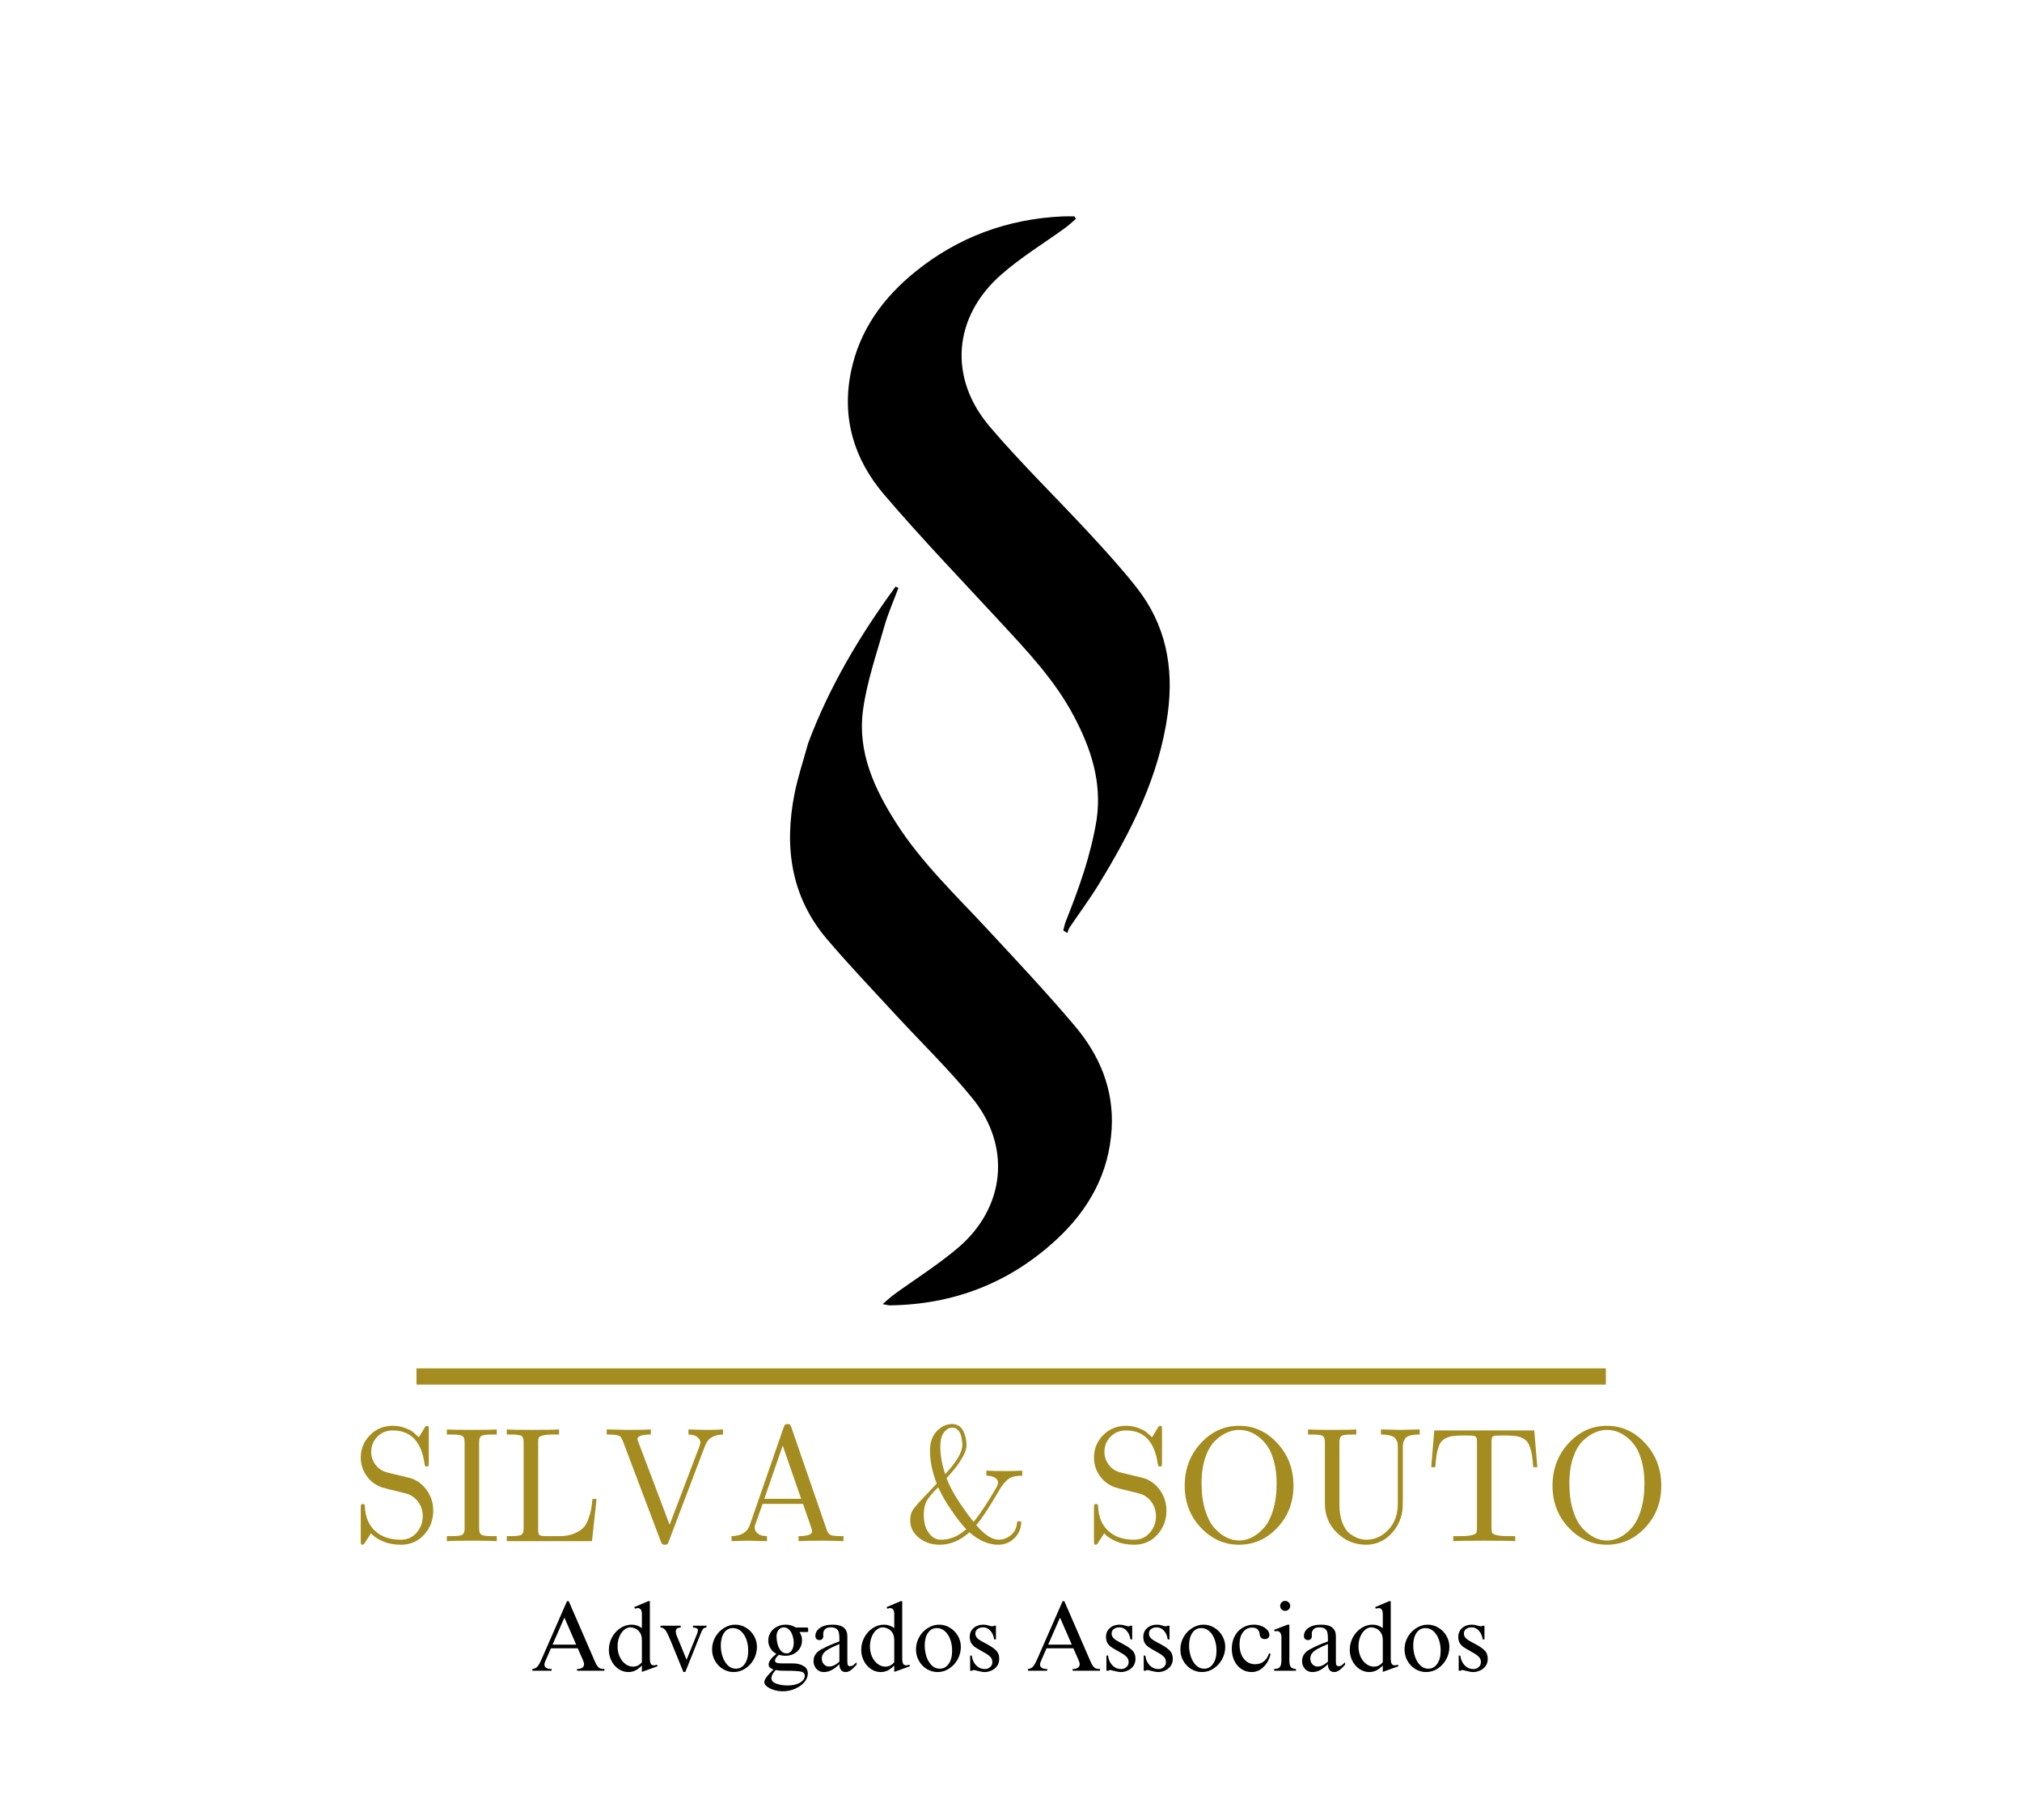
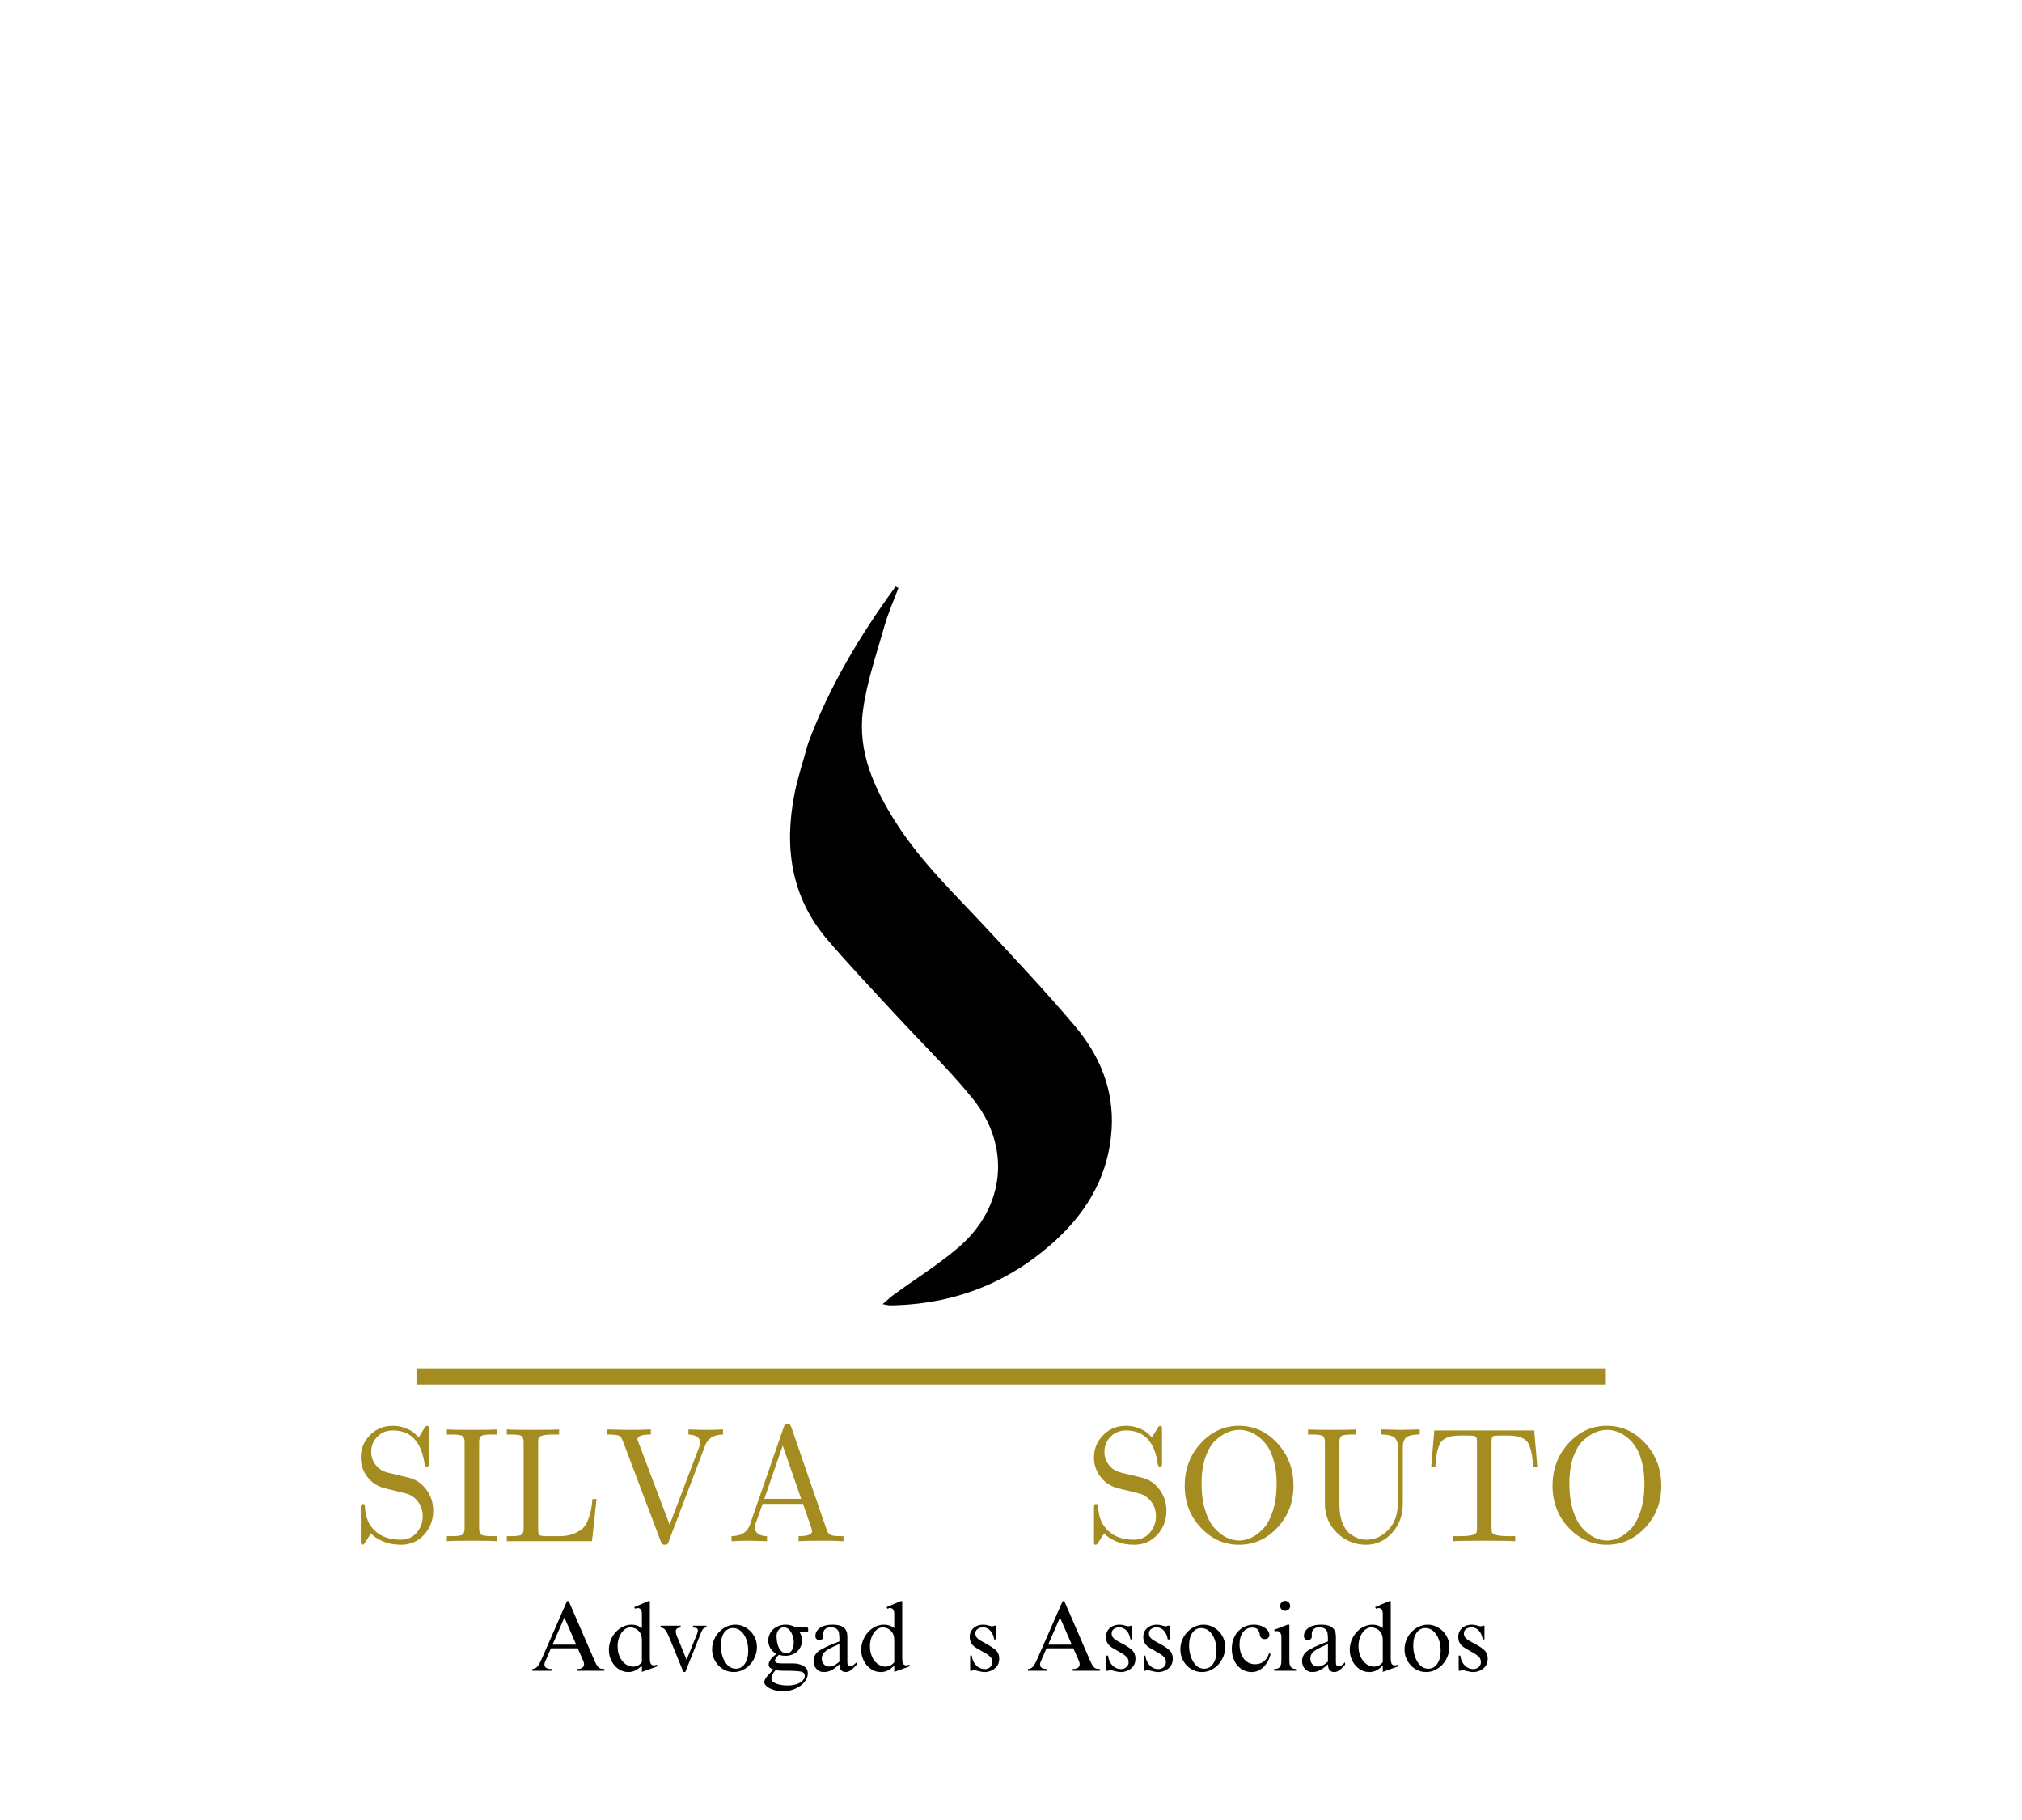
<svg xmlns="http://www.w3.org/2000/svg" height="675" version="1.0" viewBox="0 0 750 675" width="750">
  <defs>
    <clipPath id="a">
      <path d="M 0.555 0 L 749.445 0 L 749.445 674 L 0.555 674 Z M 0.555 0" />
    </clipPath>
  </defs>
-   <path d="m 398.52,80.246 c -1.457,0 -2.918,-0.059 -4.375,0.008 -20.441,0.941 -38.805,7.691 -54.668,20.547 -11.887,9.629 -20.633,21.539 -23.812,36.961 -3.57,17.309 1.156,32.652 12.254,45.652 13.672,16.008 28.273,31.23 42.582,46.691 10.258,11.082 20.703,22.016 27.832,35.516 6.27,11.867 10.453,24.262 8.434,38.332 -2.164,13.324 -6.586,25.605 -11.445,37.758 -0.43,1.078 -0.629,2.25 -0.934,3.375 0.5,0.32 0.996,0.641 1.496,0.961 0.277,-0.691 0.438,-1.453 0.844,-2.055 3.531,-5.25 7.332,-10.336 10.637,-15.723 12.102,-19.742 22.57,-40.125 25.762,-63.551 2.355,-17.277 -0.715,-33.082 -11.594,-46.879 -5.547,-7.039 -11.613,-13.688 -17.707,-20.27 -12.195,-13.176 -25.125,-25.719 -36.738,-39.379 -15.387,-18.102 -13.527,-40.66 4.238,-56.305 7.348,-6.469 15.859,-11.617 23.812,-17.402 1.383,-1.008 2.629,-2.203 3.938,-3.312 -0.188,-0.309 -0.371,-0.617 -0.555,-0.926 z" />
  <path d="m 332.188,217.559 c -13.129,17.965 -24.531,36.918 -32.465,58.18 -1.746,6.402 -3.797,12.449 -5.023,18.656 -3.883,19.652 -1.375,38.117 12,53.867 8.066,9.496 16.691,18.52 25.133,27.691 9.625,10.461 19.902,20.379 28.855,31.375 14.48,17.789 12.203,40.469 -5.23,55.359 -7.453,6.371 -15.871,11.613 -23.828,17.402 -1.293,0.941 -2.461,2.066 -4.246,3.578 1.543,0.27 2.133,0.469 2.723,0.461 23.684,-0.312 44.402,-8.34 61.773,-24.422 11.93,-11.043 19.5,-24.484 20.457,-41.113 0.844,-14.652 -4.508,-27.27 -13.688,-38.121 -10.379,-12.27 -21.406,-23.996 -32.344,-35.785 -11.781,-12.703 -24.438,-24.66 -33.844,-39.371 -8.129,-12.715 -14.434,-26.383 -12.379,-41.789 1.418,-10.629 5.047,-20.984 7.988,-31.379 1.359,-4.809 3.434,-9.41 5.18,-14.105 -0.352,-0.164 -0.707,-0.324 -1.062,-0.484 z" />
  <g fill="#a48c20">
    <g>
      <g>
        <path d="M 3.406 -0.125 L 3.406 -12.266 C 3.406 -12.723 3.414 -13.031 3.438 -13.188 C 3.457 -13.344 3.523 -13.477 3.641 -13.594 C 3.766 -13.719 3.941 -13.781 4.172 -13.781 C 4.629 -13.781 4.879 -13.57 4.922 -13.156 C 5.035 -9.145 6.289 -6.035 8.688 -3.828 C 11.031 -1.629 14.219 -0.531 18.25 -0.531 C 20.676 -0.531 22.641 -1.406 24.141 -3.156 C 25.641 -4.906 26.391 -6.926 26.391 -9.219 C 26.391 -11.406 25.758 -13.27 24.5 -14.812 C 23.969 -15.5 23.367 -16.066 22.703 -16.516 C 22.047 -16.961 21.516 -17.254 21.109 -17.391 C 20.703 -17.523 20.113 -17.691 19.344 -17.891 C 14.332 -19.098 11.664 -19.77 11.344 -19.906 C 8.957 -20.719 7.035 -22.145 5.578 -24.188 C 4.129 -26.227 3.406 -28.504 3.406 -31.016 C 3.406 -34.254 4.547 -37.023 6.828 -39.328 C 9.109 -41.629 11.91 -42.781 15.234 -42.781 C 16.891 -42.781 18.41 -42.516 19.797 -41.984 C 21.191 -41.461 22.176 -40.961 22.75 -40.484 C 23.32 -40.016 24.051 -39.359 24.938 -38.516 L 27.047 -41.984 C 27.359 -42.516 27.664 -42.781 27.969 -42.781 C 28.281 -42.781 28.469 -42.688 28.531 -42.5 C 28.602 -42.312 28.641 -41.922 28.641 -41.328 L 28.641 -29.125 C 28.641 -28.664 28.629 -28.359 28.609 -28.203 C 28.598 -28.047 28.523 -27.914 28.391 -27.812 C 28.266 -27.719 28.082 -27.672 27.844 -27.672 C 27.445 -27.672 27.203 -27.906 27.109 -28.375 C 25.984 -36.832 22.039 -41.062 15.281 -41.062 C 12.977 -41.062 11.066 -40.285 9.547 -38.734 C 8.035 -37.18 7.281 -35.312 7.281 -33.125 C 7.281 -31.344 7.832 -29.723 8.938 -28.266 C 10.051 -26.816 11.547 -25.867 13.422 -25.422 L 21.188 -23.547 C 23.77 -22.941 25.93 -21.492 27.672 -19.203 C 29.41 -16.91 30.281 -14.27 30.281 -11.281 C 30.281 -7.844 29.156 -4.879 26.906 -2.391 C 24.664 0.086 21.801 1.328 18.312 1.328 C 15.801 1.328 13.578 0.91 11.641 0.078 C 9.703 -0.742 8.211 -1.738 7.172 -2.906 C 6.359 -1.562 5.688 -0.516 5.156 0.234 L 4.984 0.531 C 4.66 1.062 4.352 1.328 4.062 1.328 C 3.738 1.328 3.547 1.227 3.484 1.031 C 3.43 0.832 3.406 0.445 3.406 -0.125 Z M 3.406 -0.125" transform="translate(130.41 571.579)" />
      </g>
    </g>
    <g>
      <g>
        <path d="M 1.688 0 L 1.688 -1.859 L 3.281 -1.859 C 5.551 -1.859 6.945 -2.039 7.469 -2.406 C 8 -2.781 8.266 -3.555 8.266 -4.734 L 8.266 -36.703 C 8.266 -37.867 8 -38.633 7.469 -39 C 6.938 -39.363 5.539 -39.547 3.281 -39.547 L 1.688 -39.547 L 1.688 -41.438 C 3.113 -41.32 6.211 -41.266 10.984 -41.266 C 15.723 -41.266 18.797 -41.32 20.203 -41.438 L 20.203 -39.547 L 18.641 -39.547 C 16.367 -39.547 14.969 -39.363 14.438 -39 C 13.914 -38.633 13.656 -37.867 13.656 -36.703 L 13.656 -4.734 C 13.656 -3.566 13.914 -2.797 14.438 -2.422 C 14.969 -2.047 16.367 -1.859 18.641 -1.859 L 20.203 -1.859 L 20.203 0 C 18.785 -0.113 15.695 -0.172 10.938 -0.172 C 6.195 -0.172 3.113 -0.113 1.688 0 Z M 1.688 0" transform="translate(164.064 571.579)" />
      </g>
    </g>
    <g>
      <g>
        <path d="M 2.016 0 L 2.016 -1.859 L 3.469 -1.859 C 5.656 -1.859 7 -2.039 7.5 -2.406 C 8.008 -2.781 8.266 -3.555 8.266 -4.734 L 8.266 -36.703 C 8.266 -37.867 8.004 -38.633 7.484 -39 C 6.973 -39.363 5.633 -39.547 3.469 -39.547 L 2.016 -39.547 L 2.016 -41.438 C 3.43 -41.32 6.504 -41.266 11.234 -41.266 C 16.566 -41.266 19.961 -41.32 21.422 -41.438 L 21.422 -39.547 L 19.406 -39.547 C 17.551 -39.547 16.195 -39.426 15.344 -39.188 C 14.5 -38.957 14.004 -38.676 13.859 -38.344 C 13.723 -38.02 13.656 -37.453 13.656 -36.641 L 13.656 -4.297 C 13.656 -3.242 13.805 -2.57 14.109 -2.281 C 14.422 -2 15.258 -1.859 16.625 -1.859 L 21.594 -1.859 C 23.645 -1.859 25.41 -2.164 26.891 -2.781 C 28.379 -3.395 29.516 -4.086 30.297 -4.859 C 31.086 -5.629 31.742 -6.738 32.266 -8.188 C 32.797 -9.645 33.145 -10.836 33.312 -11.766 C 33.477 -12.691 33.641 -13.984 33.797 -15.641 L 35.312 -15.641 L 33.625 0 Z M 2.016 0" transform="translate(185.958 571.579)" />
      </g>
    </g>
    <g>
      <g>
        <path d="M 1.156 -39.547 L 1.156 -41.438 C 5.52 -41.32 8.086 -41.266 8.859 -41.266 C 13.18 -41.266 16.07 -41.32 17.531 -41.438 L 17.531 -39.547 C 14.219 -39.547 12.562 -38.961 12.562 -37.797 C 12.562 -37.641 12.68 -37.273 12.922 -36.703 L 24.5 -6.078 L 35.609 -35.312 C 35.805 -35.926 35.906 -36.332 35.906 -36.531 C 35.906 -37.332 35.535 -38.023 34.797 -38.609 C 34.055 -39.191 32.953 -39.504 31.484 -39.547 L 31.484 -41.438 C 34.648 -41.32 36.953 -41.266 38.391 -41.266 C 40.441 -41.266 42.41 -41.32 44.297 -41.438 L 44.297 -39.547 C 40.891 -39.504 38.688 -38.148 37.688 -35.484 L 24.141 0.172 C 23.984 0.672 23.828 0.988 23.672 1.125 C 23.516 1.258 23.188 1.328 22.688 1.328 C 22.289 1.328 21.988 1.25 21.781 1.094 C 21.582 0.938 21.383 0.57 21.188 0 L 7.109 -37.234 C 6.711 -38.328 6.16 -38.984 5.453 -39.203 C 4.742 -39.43 3.312 -39.547 1.156 -39.547 Z M 1.156 -39.547" transform="translate(223.879 571.579)" />
      </g>
    </g>
    <g>
      <g>
        <path d="M 1.953 0 L 1.953 -1.859 C 5.547 -1.941 7.805 -3.305 8.734 -5.953 L 21.297 -42.219 C 21.453 -42.707 21.617 -43.031 21.797 -43.188 C 21.984 -43.352 22.301 -43.438 22.75 -43.438 C 22.988 -43.438 23.18 -43.414 23.328 -43.375 C 23.473 -43.332 23.594 -43.238 23.688 -43.094 C 23.789 -42.957 23.863 -42.848 23.906 -42.766 C 23.945 -42.691 24.023 -42.508 24.141 -42.219 L 37.234 -4.297 C 37.555 -3.285 38.039 -2.625 38.688 -2.312 C 39.344 -2.008 40.586 -1.859 42.422 -1.859 L 43.484 -1.859 L 43.484 0 C 40.941 -0.113 38.297 -0.172 35.547 -0.172 C 31.18 -0.172 28.27 -0.113 26.812 0 L 26.812 -1.859 C 30.164 -1.859 31.844 -2.473 31.844 -3.703 C 31.844 -3.785 31.785 -4.07 31.672 -4.562 L 28.469 -13.828 L 13.484 -13.828 L 10.672 -5.891 C 10.586 -5.734 10.547 -5.43 10.547 -4.984 C 10.547 -4.129 10.941 -3.395 11.734 -2.781 C 12.523 -2.164 13.648 -1.859 15.109 -1.859 L 15.109 0 C 11.211 -0.113 8.883 -0.172 8.125 -0.172 C 6.789 -0.172 4.734 -0.113 1.953 0 Z M 14.125 -15.703 L 27.781 -15.703 L 20.938 -35.438 Z M 14.125 -15.703" transform="translate(269.384 571.579)" />
      </g>
    </g>
    <g>
      <g>
-         <path d="M 2.547 -7.766 C 2.547 -9.266 2.859 -10.504 3.484 -11.484 C 4.117 -12.473 5.238 -13.801 6.844 -15.469 L 12.391 -21.359 C 10.723 -25.566 9.891 -29.676 9.891 -33.688 C 9.891 -36.688 10.738 -39.062 12.438 -40.812 C 14.133 -42.562 16.031 -43.438 18.125 -43.438 C 19.133 -43.438 20.016 -43.16 20.766 -42.609 C 21.516 -42.066 22.062 -41.367 22.406 -40.516 C 22.758 -39.672 23.02 -38.844 23.188 -38.031 C 23.352 -37.227 23.438 -36.422 23.438 -35.609 C 23.438 -34.367 22.984 -32.945 22.078 -31.344 C 21.18 -29.738 20.316 -28.414 19.484 -27.375 C 18.66 -26.344 17.508 -25 16.031 -23.344 C 17.156 -20.383 18.828 -17.27 21.047 -14 C 23.266 -10.727 24.945 -8.453 26.094 -7.172 C 28.688 -10.367 31.582 -14.77 34.781 -20.375 C 35.02 -21.113 35.141 -21.52 35.141 -21.594 C 35.141 -22.363 34.766 -23 34.016 -23.5 C 33.266 -24.008 32.195 -24.266 30.812 -24.266 L 30.812 -26.156 C 32.426 -26.039 34.895 -25.984 38.219 -25.984 C 39.914 -25.984 41.879 -26.039 44.109 -26.156 L 44.109 -24.266 C 42.766 -24.266 41.648 -24.145 40.766 -23.906 C 39.879 -23.664 39.094 -23.219 38.406 -22.562 C 37.727 -21.914 37.188 -21.32 36.781 -20.781 C 36.375 -20.238 35.805 -19.336 35.078 -18.078 C 31.641 -12.172 28.961 -8.129 27.047 -5.953 C 30.086 -2.359 32.883 -0.551 35.438 -0.531 C 37.051 -0.531 38.562 -1.117 39.969 -2.297 C 41.383 -3.473 42.133 -5.156 42.219 -7.344 L 43.75 -7.344 C 43.719 -4.801 42.867 -2.719 41.203 -1.094 C 39.547 0.52 37.539 1.328 35.188 1.328 C 31.594 1.328 28.031 -0.207 24.5 -3.281 C 21.062 -0.207 17.406 1.328 13.531 1.328 C 10.488 1.328 7.895 0.461 5.75 -1.266 C 3.613 -3.004 2.547 -5.172 2.547 -7.766 Z M 7.578 -9.719 C 7.578 -8.414 7.75 -7.113 8.094 -5.812 C 8.445 -4.52 9.133 -3.316 10.156 -2.203 C 11.188 -1.086 12.473 -0.531 14.016 -0.531 C 17.328 -0.531 20.438 -1.832 23.344 -4.438 C 21.758 -6.02 19.906 -8.383 17.781 -11.531 C 15.914 -14.195 14.297 -17.008 12.922 -19.969 C 10.984 -18.113 9.609 -16.5 8.797 -15.125 C 7.984 -13.75 7.578 -11.945 7.578 -9.719 Z M 13.719 -35.078 C 13.719 -31.836 14.32 -28.422 15.531 -24.828 C 19.77 -29.43 21.891 -33.047 21.891 -35.672 C 21.891 -35.867 21.879 -36.117 21.859 -36.422 C 21.836 -36.734 21.77 -37.254 21.656 -37.984 C 21.539 -38.711 21.367 -39.348 21.141 -39.891 C 20.91 -40.43 20.539 -40.93 20.031 -41.391 C 19.531 -41.859 18.938 -42.094 18.25 -42.094 C 17.039 -42.094 15.984 -41.508 15.078 -40.344 C 14.172 -39.176 13.719 -37.422 13.719 -35.078 Z M 13.719 -35.078" transform="translate(335.064 571.579)" />
-       </g>
+         </g>
    </g>
    <g>
      <g>
        <path d="M 3.406 -0.125 L 3.406 -12.266 C 3.406 -12.723 3.414 -13.031 3.438 -13.188 C 3.457 -13.344 3.523 -13.477 3.641 -13.594 C 3.766 -13.719 3.941 -13.781 4.172 -13.781 C 4.629 -13.781 4.879 -13.57 4.922 -13.156 C 5.035 -9.145 6.289 -6.035 8.688 -3.828 C 11.031 -1.629 14.219 -0.531 18.25 -0.531 C 20.676 -0.531 22.641 -1.406 24.141 -3.156 C 25.641 -4.906 26.391 -6.926 26.391 -9.219 C 26.391 -11.406 25.758 -13.27 24.5 -14.812 C 23.969 -15.5 23.367 -16.066 22.703 -16.516 C 22.047 -16.961 21.516 -17.254 21.109 -17.391 C 20.703 -17.523 20.113 -17.691 19.344 -17.891 C 14.332 -19.098 11.664 -19.77 11.344 -19.906 C 8.957 -20.719 7.035 -22.145 5.578 -24.188 C 4.129 -26.227 3.406 -28.504 3.406 -31.016 C 3.406 -34.254 4.547 -37.023 6.828 -39.328 C 9.109 -41.629 11.91 -42.781 15.234 -42.781 C 16.891 -42.781 18.41 -42.516 19.797 -41.984 C 21.191 -41.461 22.176 -40.961 22.75 -40.484 C 23.32 -40.016 24.051 -39.359 24.938 -38.516 L 27.047 -41.984 C 27.359 -42.516 27.664 -42.781 27.969 -42.781 C 28.281 -42.781 28.469 -42.688 28.531 -42.5 C 28.602 -42.312 28.641 -41.922 28.641 -41.328 L 28.641 -29.125 C 28.641 -28.664 28.629 -28.359 28.609 -28.203 C 28.598 -28.047 28.523 -27.914 28.391 -27.812 C 28.266 -27.719 28.082 -27.672 27.844 -27.672 C 27.445 -27.672 27.203 -27.906 27.109 -28.375 C 25.984 -36.832 22.039 -41.062 15.281 -41.062 C 12.977 -41.062 11.066 -40.285 9.547 -38.734 C 8.035 -37.18 7.281 -35.312 7.281 -33.125 C 7.281 -31.344 7.832 -29.723 8.938 -28.266 C 10.051 -26.816 11.547 -25.867 13.422 -25.422 L 21.188 -23.547 C 23.77 -22.941 25.93 -21.492 27.672 -19.203 C 29.41 -16.91 30.281 -14.27 30.281 -11.281 C 30.281 -7.844 29.156 -4.879 26.906 -2.391 C 24.664 0.086 21.801 1.328 18.312 1.328 C 15.801 1.328 13.578 0.91 11.641 0.078 C 9.703 -0.742 8.211 -1.738 7.172 -2.906 C 6.359 -1.562 5.688 -0.516 5.156 0.234 L 4.984 0.531 C 4.66 1.062 4.352 1.328 4.062 1.328 C 3.738 1.328 3.547 1.227 3.484 1.031 C 3.43 0.832 3.406 0.445 3.406 -0.125 Z M 3.406 -0.125" transform="translate(402.374 571.579)" />
      </g>
    </g>
    <g>
      <g>
        <path d="M 3.406 -20.562 C 3.406 -26.738 5.383 -31.984 9.344 -36.297 C 13.301 -40.617 18.035 -42.781 23.547 -42.781 C 29.098 -42.781 33.852 -40.613 37.812 -36.281 C 41.77 -31.957 43.75 -26.719 43.75 -20.562 C 43.75 -14.457 41.766 -9.281 37.797 -5.031 C 33.828 -0.789 29.078 1.328 23.547 1.328 C 18.098 1.328 13.379 -0.781 9.391 -5 C 5.398 -9.227 3.406 -14.414 3.406 -20.562 Z M 9.656 -21.422 C 9.656 -17.672 10.098 -14.359 10.984 -11.484 C 11.879 -8.609 13.039 -6.391 14.469 -4.828 C 15.906 -3.266 17.391 -2.109 18.922 -1.359 C 20.461 -0.609 22.023 -0.234 23.609 -0.234 C 25.148 -0.234 26.676 -0.598 28.188 -1.328 C 29.695 -2.055 31.172 -3.191 32.609 -4.734 C 34.055 -6.273 35.234 -8.488 36.141 -11.375 C 37.047 -14.258 37.5 -17.609 37.5 -21.422 C 37.5 -24.379 37.18 -27.047 36.547 -29.422 C 35.922 -31.805 35.113 -33.719 34.125 -35.156 C 33.133 -36.602 32.004 -37.801 30.734 -38.75 C 29.461 -39.695 28.227 -40.352 27.031 -40.719 C 25.832 -41.082 24.672 -41.266 23.547 -41.266 C 22.129 -41.266 20.676 -40.945 19.188 -40.312 C 17.707 -39.688 16.223 -38.676 14.734 -37.281 C 13.242 -35.883 12.023 -33.816 11.078 -31.078 C 10.129 -28.348 9.656 -25.129 9.656 -21.422 Z M 9.656 -21.422" transform="translate(436.03 571.579)" />
      </g>
    </g>
    <g>
      <g>
        <path d="M 2.016 -39.547 L 2.016 -41.438 C 3.43 -41.32 6.422 -41.266 10.984 -41.266 C 15.516 -41.266 18.488 -41.32 19.906 -41.438 L 19.906 -39.547 L 18.453 -39.547 C 16.266 -39.547 14.914 -39.363 14.406 -39 C 13.906 -38.633 13.656 -37.867 13.656 -36.703 L 13.656 -13.594 C 13.656 -10.895 14.031 -8.609 14.781 -6.734 C 15.531 -4.867 16.488 -3.52 17.656 -2.688 C 18.82 -1.863 19.883 -1.297 20.844 -0.984 C 21.801 -0.68 22.742 -0.531 23.672 -0.531 C 26.754 -0.531 29.461 -1.754 31.797 -4.203 C 34.141 -6.648 35.312 -9.922 35.312 -14.016 L 35.312 -35.078 C 35.312 -35.691 35.27 -36.176 35.188 -36.531 C 35.113 -36.883 34.898 -37.336 34.547 -37.891 C 34.203 -38.441 33.566 -38.852 32.641 -39.125 C 31.711 -39.406 30.52 -39.547 29.062 -39.547 L 29.062 -41.438 C 33.426 -41.32 35.836 -41.266 36.297 -41.266 C 36.691 -41.266 39.07 -41.32 43.438 -41.438 L 43.438 -39.547 C 41.969 -39.547 40.77 -39.414 39.844 -39.156 C 38.914 -38.906 38.285 -38.492 37.953 -37.922 C 37.617 -37.348 37.406 -36.859 37.312 -36.453 C 37.219 -36.047 37.172 -35.508 37.172 -34.844 L 37.172 -15.406 C 37.172 -13.426 37.113 -12.035 37 -11.234 C 36.469 -7.711 34.953 -4.738 32.453 -2.312 C 29.953 0.113 26.984 1.328 23.547 1.328 C 19.379 1.328 15.789 -0.133 12.781 -3.062 C 9.77 -6 8.266 -9.586 8.266 -13.828 L 8.266 -36.703 C 8.266 -37.867 8.004 -38.633 7.484 -39 C 6.973 -39.363 5.633 -39.547 3.469 -39.547 Z M 2.016 -39.547" transform="translate(483.164 571.579)" />
      </g>
    </g>
    <g>
      <g>
        <path d="M 2.188 -27.438 L 3.344 -41.062 L 40.406 -41.062 L 41.562 -27.438 L 40.047 -27.438 C 39.891 -29.25 39.738 -30.676 39.594 -31.719 C 39.445 -32.77 39.195 -33.797 38.844 -34.797 C 38.5 -35.797 38.113 -36.535 37.688 -37.016 C 37.27 -37.492 36.656 -37.926 35.844 -38.312 C 35.031 -38.695 34.098 -38.938 33.047 -39.031 C 32.004 -39.133 30.695 -39.188 29.125 -39.188 C 27.27 -39.188 26.113 -39.148 25.656 -39.078 C 25.164 -38.953 24.859 -38.719 24.734 -38.375 C 24.617 -38.031 24.562 -37.492 24.562 -36.766 L 24.562 -4.797 C 24.562 -3.984 24.645 -3.414 24.812 -3.094 C 24.977 -2.77 25.523 -2.484 26.453 -2.234 C 27.379 -1.984 28.867 -1.859 30.922 -1.859 L 33.359 -1.859 L 33.359 0 C 31.703 -0.113 27.859 -0.172 21.828 -0.172 C 15.848 -0.172 12.031 -0.113 10.375 0 L 10.375 -1.859 L 12.797 -1.859 C 14.848 -1.859 16.344 -1.984 17.281 -2.234 C 18.219 -2.484 18.766 -2.77 18.922 -3.094 C 19.086 -3.414 19.172 -3.984 19.172 -4.797 L 19.172 -36.766 C 19.172 -37.336 19.148 -37.738 19.109 -37.969 C 19.066 -38.207 18.957 -38.43 18.781 -38.641 C 18.602 -38.848 18.312 -38.988 17.906 -39.062 C 17.5 -39.145 16.41 -39.188 14.641 -39.188 C 13.055 -39.188 11.734 -39.133 10.672 -39.031 C 9.617 -38.938 8.688 -38.695 7.875 -38.312 C 7.07 -37.926 6.457 -37.492 6.031 -37.016 C 5.602 -36.535 5.219 -35.797 4.875 -34.797 C 4.531 -33.797 4.285 -32.77 4.141 -31.719 C 4.004 -30.676 3.859 -29.25 3.703 -27.438 Z M 2.188 -27.438" transform="translate(528.669 571.579)" />
      </g>
    </g>
    <g>
      <g>
        <path d="M 3.406 -20.562 C 3.406 -26.738 5.383 -31.984 9.344 -36.297 C 13.301 -40.617 18.035 -42.781 23.547 -42.781 C 29.098 -42.781 33.852 -40.613 37.812 -36.281 C 41.77 -31.957 43.75 -26.719 43.75 -20.562 C 43.75 -14.457 41.766 -9.281 37.797 -5.031 C 33.828 -0.789 29.078 1.328 23.547 1.328 C 18.098 1.328 13.379 -0.781 9.391 -5 C 5.398 -9.227 3.406 -14.414 3.406 -20.562 Z M 9.656 -21.422 C 9.656 -17.672 10.098 -14.359 10.984 -11.484 C 11.879 -8.609 13.039 -6.391 14.469 -4.828 C 15.906 -3.266 17.391 -2.109 18.922 -1.359 C 20.461 -0.609 22.023 -0.234 23.609 -0.234 C 25.148 -0.234 26.676 -0.598 28.188 -1.328 C 29.695 -2.055 31.172 -3.191 32.609 -4.734 C 34.055 -6.273 35.234 -8.488 36.141 -11.375 C 37.047 -14.258 37.5 -17.609 37.5 -21.422 C 37.5 -24.379 37.18 -27.047 36.547 -29.422 C 35.922 -31.805 35.113 -33.719 34.125 -35.156 C 33.133 -36.602 32.004 -37.801 30.734 -38.75 C 29.461 -39.695 28.227 -40.352 27.031 -40.719 C 25.832 -41.082 24.672 -41.266 23.547 -41.266 C 22.129 -41.266 20.676 -40.945 19.188 -40.312 C 17.707 -39.688 16.223 -38.676 14.734 -37.281 C 13.242 -35.883 12.023 -33.816 11.078 -31.078 C 10.129 -28.348 9.656 -25.129 9.656 -21.422 Z M 9.656 -21.422" transform="translate(572.456 571.579)" />
      </g>
    </g>
  </g>
  <g>
    <g>
      <g>
        <g>
          <path d="M 4.141 -4.781 L 13.344 -25.781 L 13.984 -25.781 L 23.688 -3.422 C 24.051 -2.598 24.395 -1.988 24.719 -1.594 C 25.039 -1.195 25.379 -0.938 25.734 -0.812 C 26.098 -0.695 26.594 -0.641 27.219 -0.641 L 27.219 0 L 17.078 0 L 17.078 -0.641 C 17.941 -0.641 18.586 -0.797 19.016 -1.109 C 19.453 -1.422 19.672 -1.844 19.672 -2.375 C 19.672 -2.832 19.516 -3.395 19.203 -4.062 L 17.328 -8.312 L 7.375 -8.312 L 5.328 -3.594 C 5.086 -3.113 4.969 -2.68 4.969 -2.297 C 4.969 -1.191 5.852 -0.641 7.625 -0.641 L 7.625 0 L 0.5 0 L 0.5 -0.641 C 1.102 -0.711 1.586 -0.883 1.953 -1.156 C 2.328 -1.438 2.664 -1.836 2.969 -2.359 C 3.27 -2.891 3.66 -3.695 4.141 -4.781 Z M 16.75 -9.672 L 12.375 -19.703 L 7.984 -9.672 Z M 16.75 -9.672" transform="translate(196.969 619.63)" />
        </g>
      </g>
    </g>
    <g>
      <g>
        <g>
          <path d="M 16.359 -25.781 L 16.359 -4.781 C 16.359 -3.633 16.484 -2.879 16.734 -2.516 C 16.984 -2.16 17.375 -1.984 17.906 -1.984 C 18.145 -1.984 18.504 -2.066 18.984 -2.234 L 19.234 -1.656 L 13.406 0.438 L 13.406 -1.938 C 12.594 -1.102 11.789 -0.488 11 -0.094 C 10.207 0.301 9.332 0.5 8.375 0.5 C 7.082 0.5 5.883 0.129 4.781 -0.609 C 3.676 -1.348 2.797 -2.352 2.141 -3.625 C 1.484 -4.895 1.156 -6.266 1.156 -7.734 C 1.156 -9.379 1.539 -10.922 2.312 -12.359 C 3.094 -13.805 4.129 -14.953 5.422 -15.797 C 6.723 -16.648 8.113 -17.078 9.594 -17.078 C 10.289 -17.078 10.938 -16.977 11.531 -16.781 C 12.133 -16.594 12.758 -16.27 13.406 -15.812 L 13.406 -20.953 C 13.406 -22.461 12.891 -23.219 11.859 -23.219 C 11.691 -23.219 11.535 -23.203 11.391 -23.172 C 11.254 -23.141 11.078 -23.07 10.859 -22.969 L 10.562 -23.578 L 15.75 -25.781 Z M 4.391 -9.031 C 4.391 -7.633 4.645 -6.363 5.156 -5.219 C 5.676 -4.082 6.375 -3.18 7.25 -2.516 C 8.125 -1.848 9.086 -1.516 10.141 -1.516 C 11.43 -1.516 12.52 -2.062 13.406 -3.156 L 13.406 -11.297 C 13.406 -12.516 13.156 -13.477 12.656 -14.188 C 12.156 -14.895 11.578 -15.383 10.922 -15.656 C 10.273 -15.938 9.691 -16.078 9.172 -16.078 C 8.328 -16.078 7.539 -15.766 6.812 -15.141 C 6.082 -14.516 5.492 -13.66 5.047 -12.578 C 4.609 -11.504 4.391 -10.32 4.391 -9.031 Z M 4.391 -9.031" transform="translate(224.684 619.63)" />
        </g>
      </g>
    </g>
    <g>
      <g>
        <g>
          <path d="M 7.953 -16.031 C 7.328 -15.988 6.867 -15.852 6.578 -15.625 C 6.285 -15.395 6.141 -15.051 6.141 -14.594 C 6.141 -14.207 6.195 -13.828 6.312 -13.453 C 6.438 -13.086 6.555 -12.766 6.672 -12.484 C 6.797 -12.211 6.875 -12.039 6.906 -11.969 L 10.141 -4.062 L 13.984 -13.547 C 14.223 -14.148 14.344 -14.598 14.344 -14.891 C 14.344 -15.297 14.203 -15.578 13.922 -15.734 C 13.648 -15.891 13.18 -15.988 12.516 -16.031 L 12.516 -16.688 L 17.516 -16.688 L 17.516 -16.031 C 16.91 -16.008 16.461 -15.797 16.172 -15.391 C 15.891 -14.984 15.594 -14.367 15.281 -13.547 L 9.672 0.469 L 8.953 0.469 L 4.703 -9.953 C 3.961 -11.773 3.398 -13.07 3.016 -13.844 C 2.629 -14.613 2.25 -15.16 1.875 -15.484 C 1.508 -15.805 1.039 -15.988 0.469 -16.031 L 0.469 -16.688 L 7.953 -16.688 Z M 7.953 -16.031" transform="translate(244.526 619.63)" />
        </g>
      </g>
    </g>
    <g>
      <g>
        <g>
          <path d="M 10.25 -17.078 C 11.664 -17.078 12.988 -16.695 14.219 -15.938 C 15.457 -15.188 16.441 -14.18 17.172 -12.922 C 17.898 -11.66 18.266 -10.312 18.266 -8.875 C 18.266 -7.195 17.867 -5.641 17.078 -4.203 C 16.285 -2.766 15.223 -1.617 13.891 -0.766 C 12.566 0.078 11.148 0.5 9.641 0.5 C 8.203 0.5 6.863 0.125 5.625 -0.625 C 4.395 -1.383 3.422 -2.406 2.703 -3.688 C 1.984 -4.969 1.625 -6.363 1.625 -7.875 C 1.625 -9.5 2.016 -11.02 2.797 -12.438 C 3.586 -13.852 4.648 -14.977 5.984 -15.812 C 7.316 -16.656 8.738 -17.078 10.25 -17.078 Z M 4.859 -9.312 C 4.859 -7.895 5.078 -6.531 5.516 -5.219 C 5.961 -3.914 6.602 -2.844 7.438 -2 C 8.281 -1.164 9.289 -0.75 10.469 -0.75 C 11.832 -0.75 12.93 -1.352 13.766 -2.562 C 14.609 -3.781 15.031 -5.383 15.031 -7.375 C 15.031 -8.957 14.789 -10.391 14.312 -11.672 C 13.832 -12.953 13.16 -13.961 12.297 -14.703 C 11.43 -15.441 10.445 -15.812 9.344 -15.812 C 7.977 -15.812 6.891 -15.223 6.078 -14.047 C 5.266 -12.879 4.859 -11.301 4.859 -9.312 Z M 4.859 -9.312" transform="translate(262.5 619.63)" />
        </g>
      </g>
    </g>
    <g>
      <g>
        <g>
          <path d="M 9.125 -17.078 C 10.469 -17.078 11.703 -16.727 12.828 -16.031 L 16.75 -16.031 C 17.082 -16.031 17.281 -15.984 17.344 -15.891 C 17.406 -15.797 17.438 -15.547 17.438 -15.141 C 17.438 -14.773 17.41 -14.551 17.359 -14.469 C 17.316 -14.383 17.176 -14.344 16.938 -14.344 L 14.203 -14.344 C 14.535 -13.812 14.773 -13.316 14.922 -12.859 C 15.066 -12.41 15.141 -11.891 15.141 -11.297 C 15.141 -10.191 14.875 -9.203 14.344 -8.328 C 13.812 -7.453 13.07 -6.766 12.125 -6.266 C 11.188 -5.773 10.117 -5.531 8.922 -5.531 C 8.148 -5.531 7.359 -5.648 6.547 -5.891 C 5.586 -5.035 5.109 -4.316 5.109 -3.734 C 5.109 -3.422 5.281 -3.172 5.625 -2.984 C 5.969 -2.797 6.691 -2.703 7.797 -2.703 L 11.906 -2.703 C 13.344 -2.703 14.598 -2.391 15.672 -1.766 C 16.754 -1.141 17.297 -0.219 17.297 1 C 17.297 2.156 16.863 3.238 16 4.25 C 15.133 5.27 13.988 6.086 12.562 6.703 C 11.133 7.316 9.609 7.625 7.984 7.625 C 6.879 7.625 5.789 7.461 4.719 7.141 C 3.656 6.816 2.797 6.391 2.141 5.859 C 1.484 5.328 1.156 4.789 1.156 4.25 C 1.156 3.789 1.367 3.242 1.797 2.609 C 2.223 1.973 3.145 0.945 4.562 -0.469 C 3.363 -0.82 2.766 -1.41 2.766 -2.234 C 2.766 -2.879 3.016 -3.531 3.516 -4.188 C 4.023 -4.844 4.734 -5.531 5.641 -6.25 C 4.68 -6.758 3.938 -7.453 3.406 -8.328 C 2.883 -9.203 2.625 -10.156 2.625 -11.188 C 2.625 -12.281 2.906 -13.273 3.469 -14.172 C 4.031 -15.078 4.805 -15.785 5.797 -16.297 C 6.797 -16.816 7.906 -17.078 9.125 -17.078 Z M 5.688 -12.688 C 5.688 -11.801 5.805 -10.879 6.047 -9.922 C 6.285 -8.961 6.691 -8.141 7.266 -7.453 C 7.836 -6.773 8.566 -6.438 9.453 -6.438 C 10.242 -6.438 10.879 -6.812 11.359 -7.562 C 11.836 -8.32 12.078 -9.289 12.078 -10.469 C 12.078 -11.188 11.945 -11.984 11.688 -12.859 C 11.426 -13.734 11.02 -14.488 10.469 -15.125 C 9.914 -15.758 9.207 -16.078 8.344 -16.078 C 7.625 -16.078 7 -15.77 6.469 -15.156 C 5.945 -14.539 5.688 -13.719 5.688 -12.688 Z M 11.141 0.031 L 9.812 0.031 C 8.738 0.031 7.859 0.016 7.172 -0.016 C 6.484 -0.055 5.891 -0.145 5.391 -0.281 C 4.836 0.332 4.43 0.883 4.172 1.375 C 3.91 1.875 3.781 2.348 3.781 2.797 C 3.781 3.66 4.367 4.32 5.547 4.781 C 6.734 5.238 8.164 5.469 9.844 5.469 C 11.051 5.469 12.133 5.312 13.094 5 C 14.051 4.688 14.801 4.254 15.344 3.703 C 15.895 3.148 16.172 2.539 16.172 1.875 C 16.172 1.102 15.77 0.609 14.969 0.391 C 14.164 0.18 12.891 0.062 11.141 0.031 Z M 11.141 0.031" transform="translate(282.342 619.63)" />
        </g>
      </g>
    </g>
    <g>
      <g>
        <g>
          <path d="M 8.594 -17.078 C 12.188 -17.078 13.984 -15.641 13.984 -12.766 L 13.984 -3.234 C 13.984 -2.586 14.078 -2.16 14.266 -1.953 C 14.461 -1.754 14.719 -1.656 15.031 -1.656 C 15.383 -1.656 15.719 -1.754 16.031 -1.953 C 16.344 -2.16 16.801 -2.551 17.406 -3.125 L 17.406 -2.234 C 16.488 -1.203 15.734 -0.488 15.141 -0.094 C 14.555 0.301 13.957 0.5 13.344 0.5 C 12.645 0.5 12.082 0.254 11.656 -0.234 C 11.238 -0.723 11.031 -1.445 11.031 -2.406 C 9.977 -1.406 9.004 -0.672 8.109 -0.203 C 7.211 0.266 6.234 0.5 5.172 0.5 C 4.117 0.5 3.234 0.102 2.516 -0.688 C 1.797 -1.477 1.438 -2.438 1.438 -3.562 C 1.438 -5.477 2.457 -6.961 4.5 -8.016 C 6.438 -9.047 8.613 -9.992 11.031 -10.859 L 11.031 -11.859 C 11.031 -12.816 10.961 -13.582 10.828 -14.156 C 10.703 -14.738 10.406 -15.203 9.938 -15.547 C 9.469 -15.898 8.754 -16.078 7.797 -16.078 C 6.867 -16.078 6.176 -15.848 5.719 -15.391 C 5.258 -14.93 5.031 -14.367 5.031 -13.703 L 5.062 -12.766 C 5.062 -12.359 4.93 -12.02 4.672 -11.75 C 4.41 -11.488 4.078 -11.359 3.672 -11.359 C 3.211 -11.359 2.836 -11.488 2.547 -11.75 C 2.266 -12.02 2.125 -12.395 2.125 -12.875 C 2.125 -14.07 2.688 -15.07 3.812 -15.875 C 4.938 -16.676 6.531 -17.078 8.594 -17.078 Z M 4.5 -4.5 C 4.5 -3.676 4.754 -2.977 5.266 -2.406 C 5.785 -1.832 6.426 -1.547 7.188 -1.547 C 8.414 -1.547 9.695 -2.145 11.031 -3.344 L 11.031 -9.891 C 9.352 -9.191 8.055 -8.582 7.141 -8.062 C 6.234 -7.551 5.566 -7.02 5.141 -6.469 C 4.711 -5.914 4.5 -5.258 4.5 -4.5 Z M 4.5 -4.5" transform="translate(300.316 619.63)" />
        </g>
      </g>
    </g>
    <g>
      <g>
        <g>
          <path d="M 16.359 -25.781 L 16.359 -4.781 C 16.359 -3.633 16.484 -2.879 16.734 -2.516 C 16.984 -2.16 17.375 -1.984 17.906 -1.984 C 18.145 -1.984 18.504 -2.066 18.984 -2.234 L 19.234 -1.656 L 13.406 0.438 L 13.406 -1.938 C 12.594 -1.102 11.789 -0.488 11 -0.094 C 10.207 0.301 9.332 0.5 8.375 0.5 C 7.082 0.5 5.883 0.129 4.781 -0.609 C 3.676 -1.348 2.797 -2.352 2.141 -3.625 C 1.484 -4.895 1.156 -6.266 1.156 -7.734 C 1.156 -9.379 1.539 -10.922 2.312 -12.359 C 3.094 -13.805 4.129 -14.953 5.422 -15.797 C 6.723 -16.648 8.113 -17.078 9.594 -17.078 C 10.289 -17.078 10.938 -16.977 11.531 -16.781 C 12.133 -16.594 12.758 -16.27 13.406 -15.812 L 13.406 -20.953 C 13.406 -22.461 12.891 -23.219 11.859 -23.219 C 11.691 -23.219 11.535 -23.203 11.391 -23.172 C 11.254 -23.141 11.078 -23.07 10.859 -22.969 L 10.562 -23.578 L 15.75 -25.781 Z M 4.391 -9.031 C 4.391 -7.633 4.645 -6.363 5.156 -5.219 C 5.676 -4.082 6.375 -3.18 7.25 -2.516 C 8.125 -1.848 9.086 -1.516 10.141 -1.516 C 11.43 -1.516 12.52 -2.062 13.406 -3.156 L 13.406 -11.297 C 13.406 -12.516 13.156 -13.477 12.656 -14.188 C 12.156 -14.895 11.578 -15.383 10.922 -15.656 C 10.273 -15.938 9.691 -16.078 9.172 -16.078 C 8.328 -16.078 7.539 -15.766 6.812 -15.141 C 6.082 -14.516 5.492 -13.66 5.047 -12.578 C 4.609 -11.504 4.391 -10.32 4.391 -9.031 Z M 4.391 -9.031" transform="translate(318.29 619.63)" />
        </g>
      </g>
    </g>
    <g>
      <g>
        <g>
-           <path d="M 10.25 -17.078 C 11.664 -17.078 12.988 -16.695 14.219 -15.938 C 15.457 -15.188 16.441 -14.18 17.172 -12.922 C 17.898 -11.66 18.266 -10.312 18.266 -8.875 C 18.266 -7.195 17.867 -5.641 17.078 -4.203 C 16.285 -2.766 15.223 -1.617 13.891 -0.766 C 12.566 0.078 11.148 0.5 9.641 0.5 C 8.203 0.5 6.863 0.125 5.625 -0.625 C 4.395 -1.383 3.422 -2.406 2.703 -3.688 C 1.984 -4.969 1.625 -6.363 1.625 -7.875 C 1.625 -9.5 2.016 -11.02 2.797 -12.438 C 3.586 -13.852 4.648 -14.977 5.984 -15.812 C 7.316 -16.656 8.738 -17.078 10.25 -17.078 Z M 4.859 -9.312 C 4.859 -7.895 5.078 -6.531 5.516 -5.219 C 5.961 -3.914 6.602 -2.844 7.438 -2 C 8.281 -1.164 9.289 -0.75 10.469 -0.75 C 11.832 -0.75 12.93 -1.352 13.766 -2.562 C 14.609 -3.781 15.031 -5.383 15.031 -7.375 C 15.031 -8.957 14.789 -10.391 14.312 -11.672 C 13.832 -12.953 13.16 -13.961 12.297 -14.703 C 11.43 -15.441 10.445 -15.812 9.344 -15.812 C 7.977 -15.812 6.891 -15.223 6.078 -14.047 C 5.266 -12.879 4.859 -11.301 4.859 -9.312 Z M 4.859 -9.312" transform="translate(338.132 619.63)" />
-         </g>
+           </g>
      </g>
    </g>
    <g>
      <g>
        <g>
-           <path d="M 6.766 -17.078 C 7.453 -17.078 8.156 -16.957 8.875 -16.719 C 9.383 -16.551 9.797 -16.469 10.109 -16.469 C 10.316 -16.469 10.539 -16.539 10.781 -16.688 L 11.438 -16.688 L 11.438 -11.609 L 10.781 -11.609 C 10.594 -12.93 10.125 -14.004 9.375 -14.828 C 8.633 -15.66 7.738 -16.078 6.688 -16.078 C 5.844 -16.078 5.148 -15.867 4.609 -15.453 C 4.078 -15.047 3.812 -14.5 3.812 -13.812 C 3.812 -13.258 3.957 -12.785 4.25 -12.391 C 4.551 -11.992 4.973 -11.625 5.516 -11.281 C 6.055 -10.945 6.898 -10.484 8.047 -9.891 C 9.535 -9.098 10.676 -8.316 11.469 -7.547 C 12.258 -6.785 12.656 -5.754 12.656 -4.453 C 12.656 -3.305 12.359 -2.359 11.766 -1.609 C 11.18 -0.867 10.473 -0.332 9.641 0 C 8.816 0.332 8.035 0.5 7.297 0.5 C 6.578 0.5 5.609 0.332 4.391 0 C 3.836 -0.164 3.461 -0.25 3.266 -0.25 C 2.953 -0.25 2.738 -0.164 2.625 0 L 1.875 0 L 1.875 -5.609 L 2.484 -5.609 C 2.648 -4.117 3.188 -2.91 4.094 -1.984 C 5.008 -1.066 6.086 -0.609 7.328 -0.609 C 8.078 -0.609 8.727 -0.848 9.281 -1.328 C 9.832 -1.805 10.109 -2.406 10.109 -3.125 C 10.109 -3.969 9.867 -4.629 9.391 -5.109 C 8.91 -5.586 8.375 -6 7.781 -6.344 C 7.195 -6.688 6.805 -6.91 6.609 -7.016 C 6.516 -7.086 6.18 -7.281 5.609 -7.594 C 4.742 -8.07 4.051 -8.492 3.531 -8.859 C 3.02 -9.234 2.586 -9.719 2.234 -10.312 C 1.891 -10.914 1.719 -11.66 1.719 -12.547 C 1.719 -13.891 2.191 -14.977 3.141 -15.812 C 4.086 -16.656 5.297 -17.078 6.766 -17.078 Z M 6.766 -17.078" transform="translate(357.975 619.63)" />
+           <path d="M 6.766 -17.078 C 7.453 -17.078 8.156 -16.957 8.875 -16.719 C 9.383 -16.551 9.797 -16.469 10.109 -16.469 C 10.316 -16.469 10.539 -16.539 10.781 -16.688 L 11.438 -16.688 L 11.438 -11.609 L 10.781 -11.609 C 10.594 -12.93 10.125 -14.004 9.375 -14.828 C 8.633 -15.66 7.738 -16.078 6.688 -16.078 C 5.844 -16.078 5.148 -15.867 4.609 -15.453 C 4.078 -15.047 3.812 -14.5 3.812 -13.812 C 3.812 -13.258 3.957 -12.785 4.25 -12.391 C 4.551 -11.992 4.973 -11.625 5.516 -11.281 C 9.535 -9.098 10.676 -8.316 11.469 -7.547 C 12.258 -6.785 12.656 -5.754 12.656 -4.453 C 12.656 -3.305 12.359 -2.359 11.766 -1.609 C 11.18 -0.867 10.473 -0.332 9.641 0 C 8.816 0.332 8.035 0.5 7.297 0.5 C 6.578 0.5 5.609 0.332 4.391 0 C 3.836 -0.164 3.461 -0.25 3.266 -0.25 C 2.953 -0.25 2.738 -0.164 2.625 0 L 1.875 0 L 1.875 -5.609 L 2.484 -5.609 C 2.648 -4.117 3.188 -2.91 4.094 -1.984 C 5.008 -1.066 6.086 -0.609 7.328 -0.609 C 8.078 -0.609 8.727 -0.848 9.281 -1.328 C 9.832 -1.805 10.109 -2.406 10.109 -3.125 C 10.109 -3.969 9.867 -4.629 9.391 -5.109 C 8.91 -5.586 8.375 -6 7.781 -6.344 C 7.195 -6.688 6.805 -6.91 6.609 -7.016 C 6.516 -7.086 6.18 -7.281 5.609 -7.594 C 4.742 -8.07 4.051 -8.492 3.531 -8.859 C 3.02 -9.234 2.586 -9.719 2.234 -10.312 C 1.891 -10.914 1.719 -11.66 1.719 -12.547 C 1.719 -13.891 2.191 -14.977 3.141 -15.812 C 4.086 -16.656 5.297 -17.078 6.766 -17.078 Z M 6.766 -17.078" transform="translate(357.975 619.63)" />
        </g>
      </g>
    </g>
    <g>
      <g>
        <g>
          <path d="M 4.141 -4.781 L 13.344 -25.781 L 13.984 -25.781 L 23.688 -3.422 C 24.051 -2.598 24.395 -1.988 24.719 -1.594 C 25.039 -1.195 25.379 -0.938 25.734 -0.812 C 26.098 -0.695 26.594 -0.641 27.219 -0.641 L 27.219 0 L 17.078 0 L 17.078 -0.641 C 17.941 -0.641 18.586 -0.797 19.016 -1.109 C 19.453 -1.422 19.672 -1.844 19.672 -2.375 C 19.672 -2.832 19.516 -3.395 19.203 -4.062 L 17.328 -8.312 L 7.375 -8.312 L 5.328 -3.594 C 5.086 -3.113 4.969 -2.68 4.969 -2.297 C 4.969 -1.191 5.852 -0.641 7.625 -0.641 L 7.625 0 L 0.5 0 L 0.5 -0.641 C 1.102 -0.711 1.586 -0.883 1.953 -1.156 C 2.328 -1.438 2.664 -1.836 2.969 -2.359 C 3.27 -2.891 3.66 -3.695 4.141 -4.781 Z M 16.75 -9.672 L 12.375 -19.703 L 7.984 -9.672 Z M 16.75 -9.672" transform="translate(380.8 619.63)" />
        </g>
      </g>
    </g>
    <g>
      <g>
        <g>
          <path d="M 6.766 -17.078 C 7.453 -17.078 8.156 -16.957 8.875 -16.719 C 9.383 -16.551 9.797 -16.469 10.109 -16.469 C 10.316 -16.469 10.539 -16.539 10.781 -16.688 L 11.438 -16.688 L 11.438 -11.609 L 10.781 -11.609 C 10.594 -12.93 10.125 -14.004 9.375 -14.828 C 8.633 -15.66 7.738 -16.078 6.688 -16.078 C 5.844 -16.078 5.148 -15.867 4.609 -15.453 C 4.078 -15.047 3.812 -14.5 3.812 -13.812 C 3.812 -13.258 3.957 -12.785 4.25 -12.391 C 4.551 -11.992 4.973 -11.625 5.516 -11.281 C 6.055 -10.945 6.898 -10.484 8.047 -9.891 C 9.535 -9.098 10.676 -8.316 11.469 -7.547 C 12.258 -6.785 12.656 -5.754 12.656 -4.453 C 12.656 -3.305 12.359 -2.359 11.766 -1.609 C 11.18 -0.867 10.473 -0.332 9.641 0 C 8.816 0.332 8.035 0.5 7.297 0.5 C 6.578 0.5 5.609 0.332 4.391 0 C 3.836 -0.164 3.461 -0.25 3.266 -0.25 C 2.953 -0.25 2.738 -0.164 2.625 0 L 1.875 0 L 1.875 -5.609 L 2.484 -5.609 C 2.648 -4.117 3.188 -2.91 4.094 -1.984 C 5.008 -1.066 6.086 -0.609 7.328 -0.609 C 8.078 -0.609 8.727 -0.848 9.281 -1.328 C 9.832 -1.805 10.109 -2.406 10.109 -3.125 C 10.109 -3.969 9.867 -4.629 9.391 -5.109 C 8.91 -5.586 8.375 -6 7.781 -6.344 C 7.195 -6.688 6.805 -6.91 6.609 -7.016 C 6.516 -7.086 6.18 -7.281 5.609 -7.594 C 4.742 -8.07 4.051 -8.492 3.531 -8.859 C 3.02 -9.234 2.586 -9.719 2.234 -10.312 C 1.891 -10.914 1.719 -11.66 1.719 -12.547 C 1.719 -13.891 2.191 -14.977 3.141 -15.812 C 4.086 -16.656 5.297 -17.078 6.766 -17.078 Z M 6.766 -17.078" transform="translate(408.516 619.63)" />
        </g>
      </g>
    </g>
    <g>
      <g>
        <g>
          <path d="M 6.766 -17.078 C 7.453 -17.078 8.156 -16.957 8.875 -16.719 C 9.383 -16.551 9.797 -16.469 10.109 -16.469 C 10.316 -16.469 10.539 -16.539 10.781 -16.688 L 11.438 -16.688 L 11.438 -11.609 L 10.781 -11.609 C 10.594 -12.93 10.125 -14.004 9.375 -14.828 C 8.633 -15.66 7.738 -16.078 6.688 -16.078 C 5.844 -16.078 5.148 -15.867 4.609 -15.453 C 4.078 -15.047 3.812 -14.5 3.812 -13.812 C 3.812 -13.258 3.957 -12.785 4.25 -12.391 C 4.551 -11.992 4.973 -11.625 5.516 -11.281 C 6.055 -10.945 6.898 -10.484 8.047 -9.891 C 9.535 -9.098 10.676 -8.316 11.469 -7.547 C 12.258 -6.785 12.656 -5.754 12.656 -4.453 C 12.656 -3.305 12.359 -2.359 11.766 -1.609 C 11.18 -0.867 10.473 -0.332 9.641 0 C 8.816 0.332 8.035 0.5 7.297 0.5 C 6.578 0.5 5.609 0.332 4.391 0 C 3.836 -0.164 3.461 -0.25 3.266 -0.25 C 2.953 -0.25 2.738 -0.164 2.625 0 L 1.875 0 L 1.875 -5.609 L 2.484 -5.609 C 2.648 -4.117 3.188 -2.91 4.094 -1.984 C 5.008 -1.066 6.086 -0.609 7.328 -0.609 C 8.078 -0.609 8.727 -0.848 9.281 -1.328 C 9.832 -1.805 10.109 -2.406 10.109 -3.125 C 10.109 -3.969 9.867 -4.629 9.391 -5.109 C 8.91 -5.586 8.375 -6 7.781 -6.344 C 7.195 -6.688 6.805 -6.91 6.609 -7.016 C 6.516 -7.086 6.18 -7.281 5.609 -7.594 C 4.742 -8.07 4.051 -8.492 3.531 -8.859 C 3.02 -9.234 2.586 -9.719 2.234 -10.312 C 1.891 -10.914 1.719 -11.66 1.719 -12.547 C 1.719 -13.891 2.191 -14.977 3.141 -15.812 C 4.086 -16.656 5.297 -17.078 6.766 -17.078 Z M 6.766 -17.078" transform="translate(422.355 619.63)" />
        </g>
      </g>
    </g>
    <g>
      <g>
        <g>
          <path d="M 10.25 -17.078 C 11.664 -17.078 12.988 -16.695 14.219 -15.938 C 15.457 -15.188 16.441 -14.18 17.172 -12.922 C 17.898 -11.66 18.266 -10.312 18.266 -8.875 C 18.266 -7.195 17.867 -5.641 17.078 -4.203 C 16.285 -2.766 15.223 -1.617 13.891 -0.766 C 12.566 0.078 11.148 0.5 9.641 0.5 C 8.203 0.5 6.863 0.125 5.625 -0.625 C 4.395 -1.383 3.422 -2.406 2.703 -3.688 C 1.984 -4.969 1.625 -6.363 1.625 -7.875 C 1.625 -9.5 2.016 -11.02 2.797 -12.438 C 3.586 -13.852 4.648 -14.977 5.984 -15.812 C 7.316 -16.656 8.738 -17.078 10.25 -17.078 Z M 4.859 -9.312 C 4.859 -7.895 5.078 -6.531 5.516 -5.219 C 5.961 -3.914 6.602 -2.844 7.438 -2 C 8.281 -1.164 9.289 -0.75 10.469 -0.75 C 11.832 -0.75 12.93 -1.352 13.766 -2.562 C 14.609 -3.781 15.031 -5.383 15.031 -7.375 C 15.031 -8.957 14.789 -10.391 14.312 -11.672 C 13.832 -12.953 13.16 -13.961 12.297 -14.703 C 11.43 -15.441 10.445 -15.812 9.344 -15.812 C 7.977 -15.812 6.891 -15.223 6.078 -14.047 C 5.266 -12.879 4.859 -11.301 4.859 -9.312 Z M 4.859 -9.312" transform="translate(436.195 619.63)" />
        </g>
      </g>
    </g>
    <g>
      <g>
        <g>
          <path d="M 9.062 -17.078 C 10.094 -17.078 11.051 -16.895 11.938 -16.531 C 12.82 -16.176 13.52 -15.703 14.031 -15.109 C 14.551 -14.523 14.812 -13.898 14.812 -13.234 C 14.812 -12.797 14.648 -12.43 14.328 -12.141 C 14.004 -11.859 13.594 -11.719 13.094 -11.719 C 11.938 -11.719 11.301 -12.363 11.188 -13.656 C 11.133 -14.258 10.891 -14.801 10.453 -15.281 C 10.023 -15.758 9.359 -16 8.453 -16 C 7.035 -16 5.895 -15.438 5.031 -14.312 C 4.164 -13.188 3.734 -11.688 3.734 -9.812 C 3.734 -7.582 4.258 -5.789 5.312 -4.438 C 6.375 -3.082 7.781 -2.406 9.531 -2.406 C 10.82 -2.406 11.906 -2.766 12.781 -3.484 C 13.656 -4.203 14.285 -5.195 14.672 -6.469 L 15.25 -6.219 C 14.77 -4.207 13.883 -2.582 12.594 -1.344 C 11.312 -0.113 9.859 0.5 8.234 0.5 C 6.836 0.5 5.578 0.129 4.453 -0.609 C 3.328 -1.348 2.445 -2.367 1.812 -3.672 C 1.176 -4.984 0.859 -6.469 0.859 -8.125 C 0.859 -9.852 1.207 -11.395 1.906 -12.75 C 2.602 -14.102 3.57 -15.16 4.812 -15.922 C 6.062 -16.691 7.477 -17.078 9.062 -17.078 Z M 9.062 -17.078" transform="translate(456.037 619.63)" />
        </g>
      </g>
    </g>
    <g>
      <g>
        <g>
          <path d="M 4.891 -25.891 C 5.422 -25.891 5.863 -25.707 6.219 -25.344 C 6.582 -24.988 6.766 -24.555 6.766 -24.047 C 6.766 -23.523 6.582 -23.082 6.219 -22.719 C 5.863 -22.363 5.422 -22.188 4.891 -22.188 C 4.391 -22.188 3.957 -22.363 3.594 -22.719 C 3.238 -23.082 3.062 -23.523 3.062 -24.047 C 3.062 -24.555 3.238 -24.988 3.594 -25.344 C 3.957 -25.707 4.391 -25.891 4.891 -25.891 Z M 6.469 -3.734 C 6.469 -2.566 6.66 -1.766 7.047 -1.328 C 7.43 -0.898 8.055 -0.672 8.922 -0.641 L 8.922 0 L 0.828 0 L 0.828 -0.641 C 1.805 -0.641 2.5 -0.867 2.906 -1.328 C 3.312 -1.785 3.516 -2.613 3.516 -3.812 L 3.516 -12.516 C 3.516 -13.16 3.367 -13.688 3.078 -14.094 C 2.797 -14.5 2.359 -14.703 1.766 -14.703 C 1.492 -14.703 1.254 -14.645 1.047 -14.531 L 0.828 -15.172 L 5.828 -17.078 L 6.469 -17.078 Z M 6.469 -3.734" transform="translate(471.782 619.63)" />
        </g>
      </g>
    </g>
    <g>
      <g>
        <g>
          <path d="M 8.594 -17.078 C 12.188 -17.078 13.984 -15.641 13.984 -12.766 L 13.984 -3.234 C 13.984 -2.586 14.078 -2.16 14.266 -1.953 C 14.461 -1.754 14.719 -1.656 15.031 -1.656 C 15.383 -1.656 15.719 -1.754 16.031 -1.953 C 16.344 -2.16 16.801 -2.551 17.406 -3.125 L 17.406 -2.234 C 16.488 -1.203 15.734 -0.488 15.141 -0.094 C 14.555 0.301 13.957 0.5 13.344 0.5 C 12.645 0.5 12.082 0.254 11.656 -0.234 C 11.238 -0.723 11.031 -1.445 11.031 -2.406 C 9.977 -1.406 9.004 -0.672 8.109 -0.203 C 7.211 0.266 6.234 0.5 5.172 0.5 C 4.117 0.5 3.234 0.102 2.516 -0.688 C 1.797 -1.477 1.438 -2.438 1.438 -3.562 C 1.438 -5.477 2.457 -6.961 4.5 -8.016 C 6.438 -9.047 8.613 -9.992 11.031 -10.859 L 11.031 -11.859 C 11.031 -12.816 10.961 -13.582 10.828 -14.156 C 10.703 -14.738 10.406 -15.203 9.938 -15.547 C 9.469 -15.898 8.754 -16.078 7.797 -16.078 C 6.867 -16.078 6.176 -15.848 5.719 -15.391 C 5.258 -14.93 5.031 -14.367 5.031 -13.703 L 5.062 -12.766 C 5.062 -12.359 4.93 -12.02 4.672 -11.75 C 4.41 -11.488 4.078 -11.359 3.672 -11.359 C 3.211 -11.359 2.836 -11.488 2.547 -11.75 C 2.266 -12.02 2.125 -12.395 2.125 -12.875 C 2.125 -14.07 2.688 -15.07 3.812 -15.875 C 4.938 -16.676 6.531 -17.078 8.594 -17.078 Z M 4.5 -4.5 C 4.5 -3.676 4.754 -2.977 5.266 -2.406 C 5.785 -1.832 6.426 -1.547 7.188 -1.547 C 8.414 -1.547 9.695 -2.145 11.031 -3.344 L 11.031 -9.891 C 9.352 -9.191 8.055 -8.582 7.141 -8.062 C 6.234 -7.551 5.566 -7.02 5.141 -6.469 C 4.711 -5.914 4.5 -5.258 4.5 -4.5 Z M 4.5 -4.5" transform="translate(481.524 619.63)" />
        </g>
      </g>
    </g>
    <g>
      <g>
        <g>
          <path d="M 16.359 -25.781 L 16.359 -4.781 C 16.359 -3.633 16.484 -2.879 16.734 -2.516 C 16.984 -2.16 17.375 -1.984 17.906 -1.984 C 18.145 -1.984 18.504 -2.066 18.984 -2.234 L 19.234 -1.656 L 13.406 0.438 L 13.406 -1.938 C 12.594 -1.102 11.789 -0.488 11 -0.094 C 10.207 0.301 9.332 0.5 8.375 0.5 C 7.082 0.5 5.883 0.129 4.781 -0.609 C 3.676 -1.348 2.797 -2.352 2.141 -3.625 C 1.484 -4.895 1.156 -6.266 1.156 -7.734 C 1.156 -9.379 1.539 -10.922 2.312 -12.359 C 3.094 -13.805 4.129 -14.953 5.422 -15.797 C 6.723 -16.648 8.113 -17.078 9.594 -17.078 C 10.289 -17.078 10.938 -16.977 11.531 -16.781 C 12.133 -16.594 12.758 -16.27 13.406 -15.812 L 13.406 -20.953 C 13.406 -22.461 12.891 -23.219 11.859 -23.219 C 11.691 -23.219 11.535 -23.203 11.391 -23.172 C 11.254 -23.141 11.078 -23.07 10.859 -22.969 L 10.562 -23.578 L 15.75 -25.781 Z M 4.391 -9.031 C 4.391 -7.633 4.645 -6.363 5.156 -5.219 C 5.676 -4.082 6.375 -3.18 7.25 -2.516 C 8.125 -1.848 9.086 -1.516 10.141 -1.516 C 11.43 -1.516 12.52 -2.062 13.406 -3.156 L 13.406 -11.297 C 13.406 -12.516 13.156 -13.477 12.656 -14.188 C 12.156 -14.895 11.578 -15.383 10.922 -15.656 C 10.273 -15.938 9.691 -16.078 9.172 -16.078 C 8.328 -16.078 7.539 -15.766 6.812 -15.141 C 6.082 -14.516 5.492 -13.66 5.047 -12.578 C 4.609 -11.504 4.391 -10.32 4.391 -9.031 Z M 4.391 -9.031" transform="translate(499.497 619.63)" />
        </g>
      </g>
    </g>
    <g>
      <g>
        <g>
          <path d="M 10.25 -17.078 C 11.664 -17.078 12.988 -16.695 14.219 -15.938 C 15.457 -15.188 16.441 -14.18 17.172 -12.922 C 17.898 -11.66 18.266 -10.312 18.266 -8.875 C 18.266 -7.195 17.867 -5.641 17.078 -4.203 C 16.285 -2.766 15.223 -1.617 13.891 -0.766 C 12.566 0.078 11.148 0.5 9.641 0.5 C 8.203 0.5 6.863 0.125 5.625 -0.625 C 4.395 -1.383 3.422 -2.406 2.703 -3.688 C 1.984 -4.969 1.625 -6.363 1.625 -7.875 C 1.625 -9.5 2.016 -11.02 2.797 -12.438 C 3.586 -13.852 4.648 -14.977 5.984 -15.812 C 7.316 -16.656 8.738 -17.078 10.25 -17.078 Z M 4.859 -9.312 C 4.859 -7.895 5.078 -6.531 5.516 -5.219 C 5.961 -3.914 6.602 -2.844 7.438 -2 C 8.281 -1.164 9.289 -0.75 10.469 -0.75 C 11.832 -0.75 12.93 -1.352 13.766 -2.562 C 14.609 -3.781 15.031 -5.383 15.031 -7.375 C 15.031 -8.957 14.789 -10.391 14.312 -11.672 C 13.832 -12.953 13.16 -13.961 12.297 -14.703 C 11.43 -15.441 10.445 -15.812 9.344 -15.812 C 7.977 -15.812 6.891 -15.223 6.078 -14.047 C 5.266 -12.879 4.859 -11.301 4.859 -9.312 Z M 4.859 -9.312" transform="translate(519.34 619.63)" />
        </g>
      </g>
    </g>
    <g>
      <g>
        <g>
          <path d="M 6.766 -17.078 C 7.453 -17.078 8.156 -16.957 8.875 -16.719 C 9.383 -16.551 9.797 -16.469 10.109 -16.469 C 10.316 -16.469 10.539 -16.539 10.781 -16.688 L 11.438 -16.688 L 11.438 -11.609 L 10.781 -11.609 C 10.594 -12.93 10.125 -14.004 9.375 -14.828 C 8.633 -15.66 7.738 -16.078 6.688 -16.078 C 5.844 -16.078 5.148 -15.867 4.609 -15.453 C 4.078 -15.047 3.812 -14.5 3.812 -13.812 C 3.812 -13.258 3.957 -12.785 4.25 -12.391 C 4.551 -11.992 4.973 -11.625 5.516 -11.281 C 6.055 -10.945 6.898 -10.484 8.047 -9.891 C 9.535 -9.098 10.676 -8.316 11.469 -7.547 C 12.258 -6.785 12.656 -5.754 12.656 -4.453 C 12.656 -3.305 12.359 -2.359 11.766 -1.609 C 11.18 -0.867 10.473 -0.332 9.641 0 C 8.816 0.332 8.035 0.5 7.297 0.5 C 6.578 0.5 5.609 0.332 4.391 0 C 3.836 -0.164 3.461 -0.25 3.266 -0.25 C 2.953 -0.25 2.738 -0.164 2.625 0 L 1.875 0 L 1.875 -5.609 L 2.484 -5.609 C 2.648 -4.117 3.188 -2.91 4.094 -1.984 C 5.008 -1.066 6.086 -0.609 7.328 -0.609 C 8.078 -0.609 8.727 -0.848 9.281 -1.328 C 9.832 -1.805 10.109 -2.406 10.109 -3.125 C 10.109 -3.969 9.867 -4.629 9.391 -5.109 C 8.91 -5.586 8.375 -6 7.781 -6.344 C 7.195 -6.688 6.805 -6.91 6.609 -7.016 C 6.516 -7.086 6.18 -7.281 5.609 -7.594 C 4.742 -8.07 4.051 -8.492 3.531 -8.859 C 3.02 -9.234 2.586 -9.719 2.234 -10.312 C 1.891 -10.914 1.719 -11.66 1.719 -12.547 C 1.719 -13.891 2.191 -14.977 3.141 -15.812 C 4.086 -16.656 5.297 -17.078 6.766 -17.078 Z M 6.766 -17.078" transform="translate(539.182 619.63)" />
        </g>
      </g>
    </g>
  </g>
  <path d="m 154.48,507.496 v 6.02 h 441.16 v -6.02 z" fill="#a48c20" />
</svg>